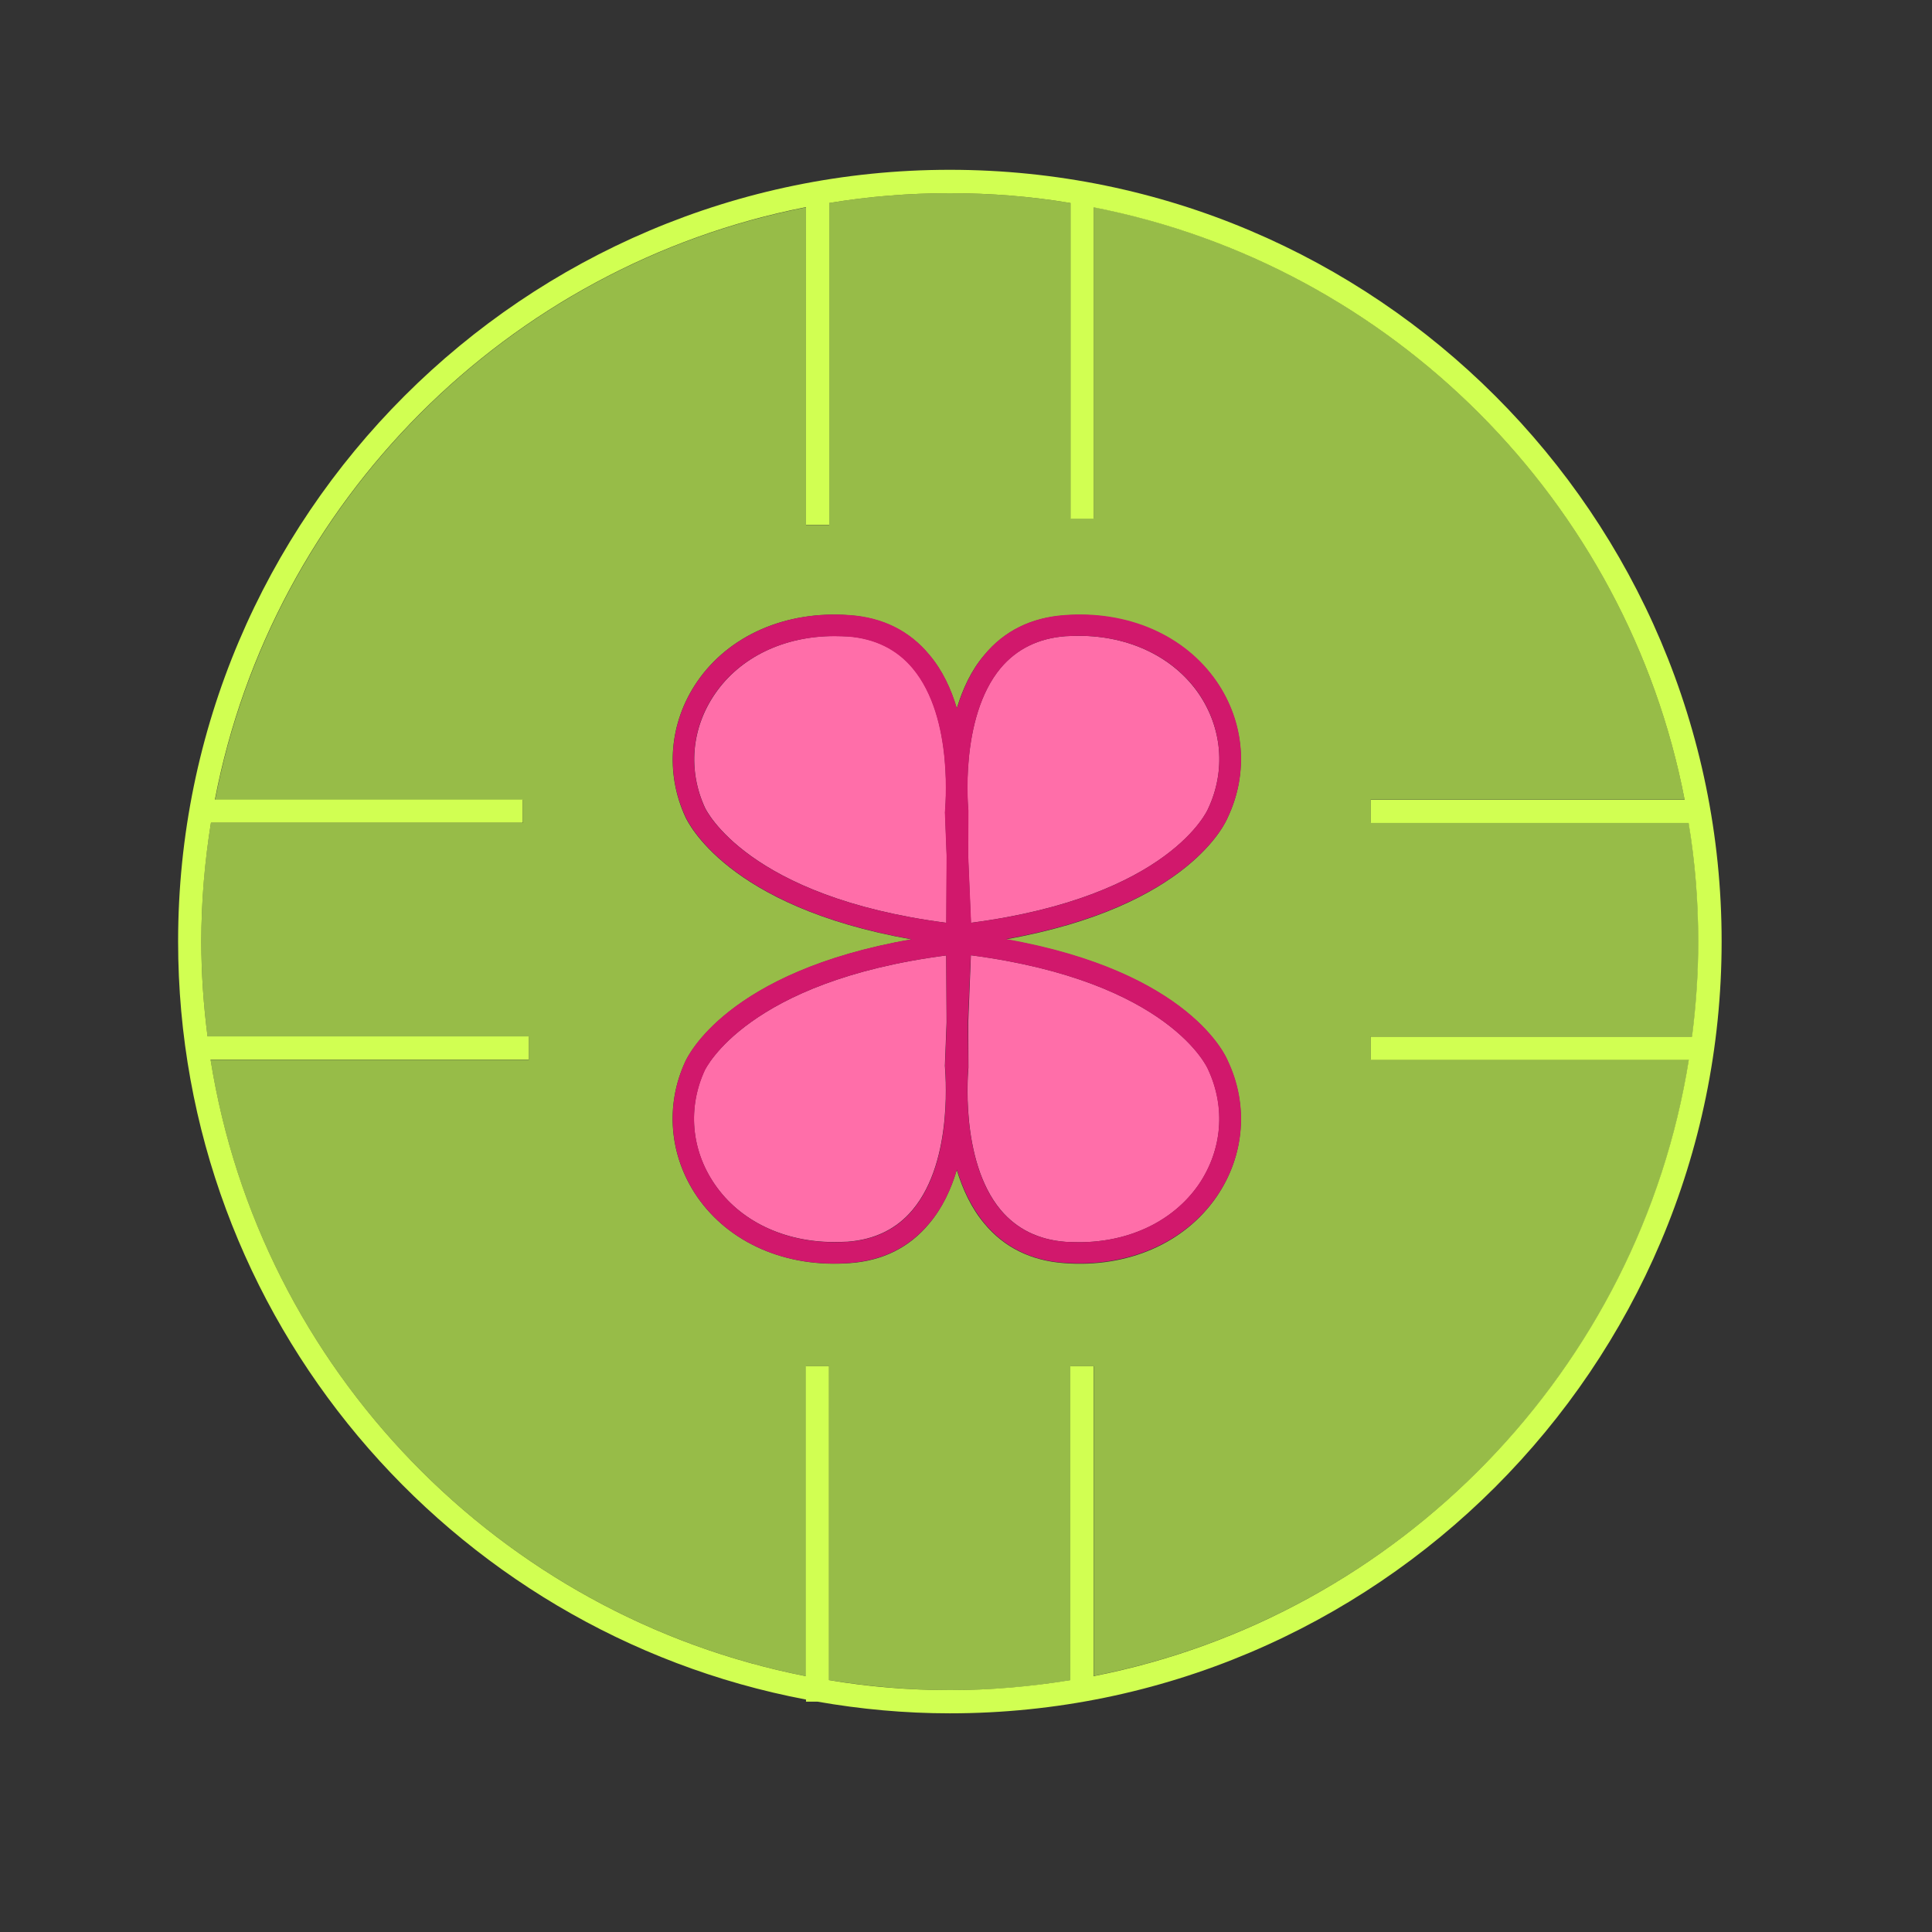
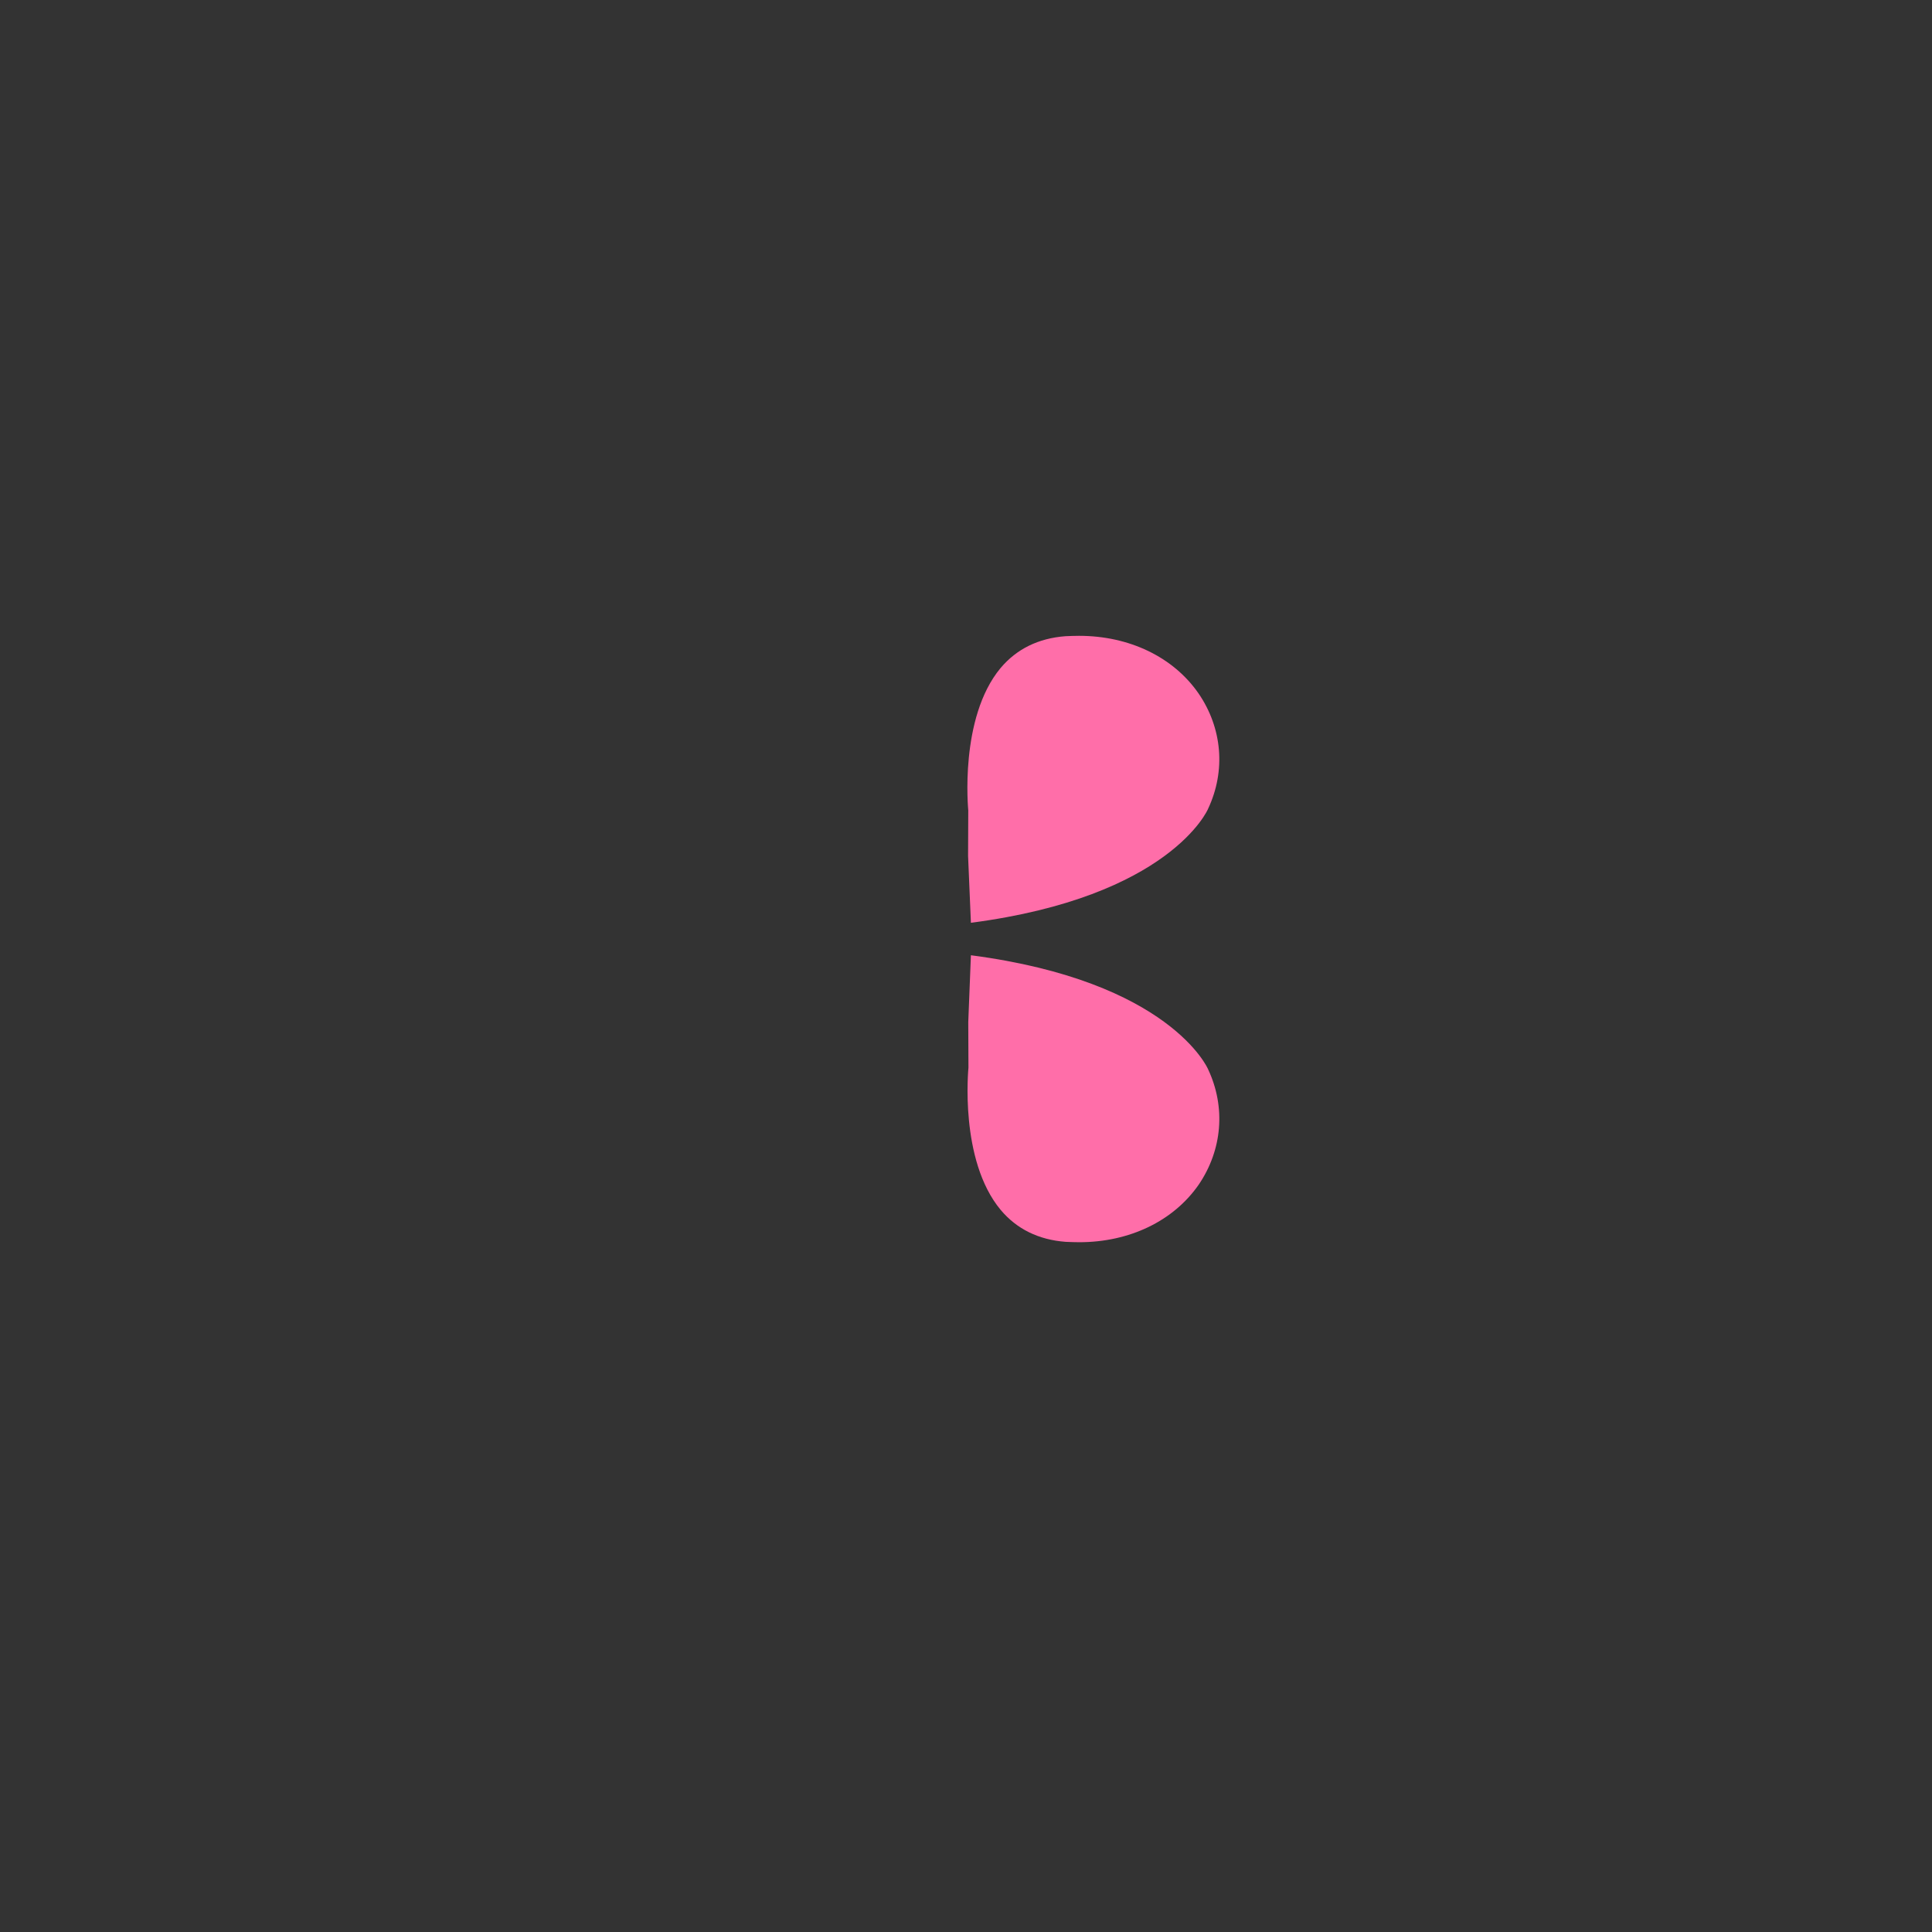
<svg xmlns="http://www.w3.org/2000/svg" width="64px" height="64px" viewBox="0 0 1024 1024" class="icon" version="1.1" fill="#000000">
  <rect x="0" y="0" width="1024" height="1024" fill="#333333" stroke="none" />
  <g id="SVGRepo_bgCarrier" stroke-width="0" />
  <g id="SVGRepo_tracerCarrier" stroke-linecap="round" stroke-linejoin="round" />
  <g id="SVGRepo_iconCarrier">
    <path d="M640.3 428.7c-0.1 0.4-20.2 46.6-125.7 60.4l-1.5-35.4 0.1-24.1c0-0.5-4.9-49 17.1-75.5 8.5-10.1 20-15.8 34.4-16.9 2.3-0.1 4.8-0.2 7.2-0.2 26.6 0 50 11.2 63.4 30.6 12.5 18.3 14.5 40.9 5 61.1zM514.6 506.3c105.5 13.8 125.6 60.1 125.7 60.4 9.5 20.2 7.5 42.8-4.9 61.1-13.4 19.4-36.8 30.6-63.4 30.6-2.3 0-4.8-0.1-7.2-0.2-14.4-1.1-25.9-6.8-34.4-16.9-22.1-26.5-17.1-75-17.1-75.5l-0.1-24.1 1.4-35.4z" fill="#FF6EA9" />
-     <path d="M507.1 375.5c-3-10.1-7.5-20.1-14.6-28.4-10.5-12.7-24.7-19.7-42.2-21-33.7-2.6-63.9 10.6-80.8 35.2-14.8 21.6-17 48.5-6.2 71.8 1 2 21.6 47.5 119.9 64.8-98.3 17.1-118.9 62.7-119.9 64.6-10.9 23.3-8.6 50.2 6.2 71.8 16.9 24.5 47.1 37.7 80.8 35.2 17.5-1.2 31.7-8.3 42.2-21 7-8.3 11.6-18.3 14.6-28.4 3.1 10.1 7.6 20.1 14.6 28.4 10.5 12.7 24.8 19.7 42.3 21 33.7 2.6 63.9-10.6 80.8-35.2 14.8-21.6 17-48.5 5.9-71.9-0.6-1.7-19.6-47.2-117.7-64.5 98.1-17.4 117-62.9 117.7-64.6 11.1-23.4 8.9-50.3-5.9-71.9-16.9-24.5-47.1-37.7-80.8-35.2-17.5 1.2-31.8 8.3-42.3 21-7 8.1-11.5 18.1-14.6 28.3z m388 60.6c3.3 20.5 5.1 41.6 5.1 62.9 0 17.1-1.2 33.9-3.3 50.3H726.5v12.3h168.7c-26.1 164.2-153.3 294.9-315.5 326.7V724.1h-12.3v166.4c-20.8 3.5-42.2 5.3-64 5.3-21.7 0-43-1.9-63.9-5.3V724.1h-12.3v164.3C265 856.6 137.8 725.9 111.6 561.7h168.7v-12.3H110c-2.1-16.4-3.3-33.2-3.3-50.3 0-21.3 1.7-42.4 5.1-62.9h165.4v-12.3H114c30.5-158.1 155.2-283.1 313.2-314v168.4h12.3V107.6c20.8-3.5 42.2-5.2 63.9-5.2 21.8 0 43.2 1.7 64 5.2v167.2h12.3v-165c158 31 282.7 155.9 313.2 314H726.5v12.3h168.6z" fill="#97BC48" />
-     <path d="M500.9 430.6l0.9 23.1-0.2 35.4C396 475.4 374.2 429 373.8 428.4c-9.3-19.9-7.4-42.4 5.2-60.7 13.3-19.4 36.6-30.6 63.4-30.6 2.3 0 4.7 0.1 7.2 0.2 14.3 1.1 25.9 6.8 34.3 16.9 22.1 26.6 17 75 17 76.4zM501.5 506.4l0.2 35.4-0.9 23.1c0 1.4 5.1 49.8-17.1 76.3-8.4 10.1-20 15.8-34.3 16.9-2.5 0.1-4.8 0.2-7.2 0.2-26.8 0-50.1-11.2-63.4-30.6-12.6-18.3-14.4-40.8-5.2-60.7 0.5-0.5 22.3-46.9 127.9-60.6z" fill="#FF6EA9" />
-     <path d="M501.5 506.4c-105.6 13.7-127.4 60.1-127.8 60.7-9.3 19.9-7.4 42.4 5.2 60.7 13.3 19.4 36.6 30.6 63.4 30.6 2.3 0 4.7-0.1 7.2-0.2 14.3-1.1 25.9-6.8 34.3-16.9 22.2-26.5 17.1-75 17.1-76.3l0.9-23.1-0.3-35.5z m138.8-77.7c9.5-20.2 7.5-42.8-4.9-61.1C622 348.2 598.6 337 572 337c-2.3 0-4.8 0.1-7.2 0.2-14.4 1.1-25.9 6.8-34.4 16.9-22.1 26.5-17.1 75-17.1 75.5l-0.1 24.1 1.5 35.4c105.3-13.7 125.4-60 125.6-60.4z m-190 240.7c-33.7 2.6-63.9-10.6-80.8-35.2-14.8-21.6-17-48.5-6.2-71.8 1-2 21.6-47.5 119.9-64.6C385 480.5 364.4 435 363.4 433c-10.9-23.3-8.6-50.2 6.2-71.8 16.9-24.5 47.1-37.7 80.8-35.2 17.5 1.2 31.7 8.3 42.2 21 7 8.3 11.6 18.3 14.6 28.4 3.1-10.1 7.6-20.1 14.6-28.4 10.5-12.7 24.8-19.7 42.3-21 33.7-2.6 63.9 10.6 80.8 35.2 14.8 21.6 17 48.5 5.9 71.9-0.6 1.7-19.6 47.2-117.7 64.6 98.1 17.3 117 62.8 117.7 64.5 11.1 23.4 8.9 50.3-5.9 71.9-16.9 24.5-47.1 37.7-80.8 35.2-17.5-1.2-31.8-8.3-42.3-21-6.9-8.3-11.5-18.3-14.6-28.4-3 10.1-7.5 20.1-14.6 28.4-10.6 12.8-24.8 19.8-42.3 21.1z m62.9-103.6c0 0.5-4.9 49 17.1 75.5 8.5 10.1 20 15.8 34.4 16.9 2.3 0.1 4.8 0.2 7.2 0.2 26.6 0 50-11.2 63.4-30.6 12.5-18.3 14.4-40.8 4.9-61.1-0.1-0.4-20.2-46.6-125.7-60.4l-1.5 35.4 0.2 24.1zM378.9 367.7c-12.6 18.3-14.4 40.8-5.2 60.7 0.4 0.6 22.2 47 127.8 60.7l0.2-35.4-0.9-23.1c0-1.4 5.1-49.8-17.1-76.3-8.4-10.1-20-15.8-34.3-16.9-2.5-0.1-4.8-0.2-7.2-0.2-26.6-0.1-50 11.1-63.3 30.5z" fill="#D1186C" />
-     <path d="M427.1 109.8c-158 31-282.7 155.9-313.2 314h163.2v12.3H111.8c-3.3 20.5-5.1 41.6-5.1 62.9 0 17.1 1.2 33.9 3.3 50.3h170.3v12.3H111.6c26.2 164.3 153.4 295 315.5 326.8V724.1h12.3v166.4c20.8 3.5 42.2 5.3 63.9 5.3 21.8 0 43.2-1.9 64-5.3V724.1h12.3v164.3c162.2-31.8 289.3-162.6 315.5-326.7H726.5v-12.3h170.3c2.1-16.4 3.3-33.2 3.3-50.3 0-21.3-1.7-42.4-5.1-62.9H726.5v-12.3h166.4c-30.5-158.1-155.2-283.1-313.2-314v165h-12.3V107.6c-20.8-3.5-42.2-5.2-64-5.2-21.7 0-43 1.7-63.9 5.2v170.6h-12.3V109.8zM94.4 499c0-225.6 183.5-409 409-409C729 90 912.5 273.4 912.5 499S728.9 908.1 503.4 908.1c-23.9 0-47.4-2.2-70.2-6.2h-6v-1.1C237.9 865 94.4 698.5 94.4 499z" fill="#D1FF52" />
  </g>
</svg>